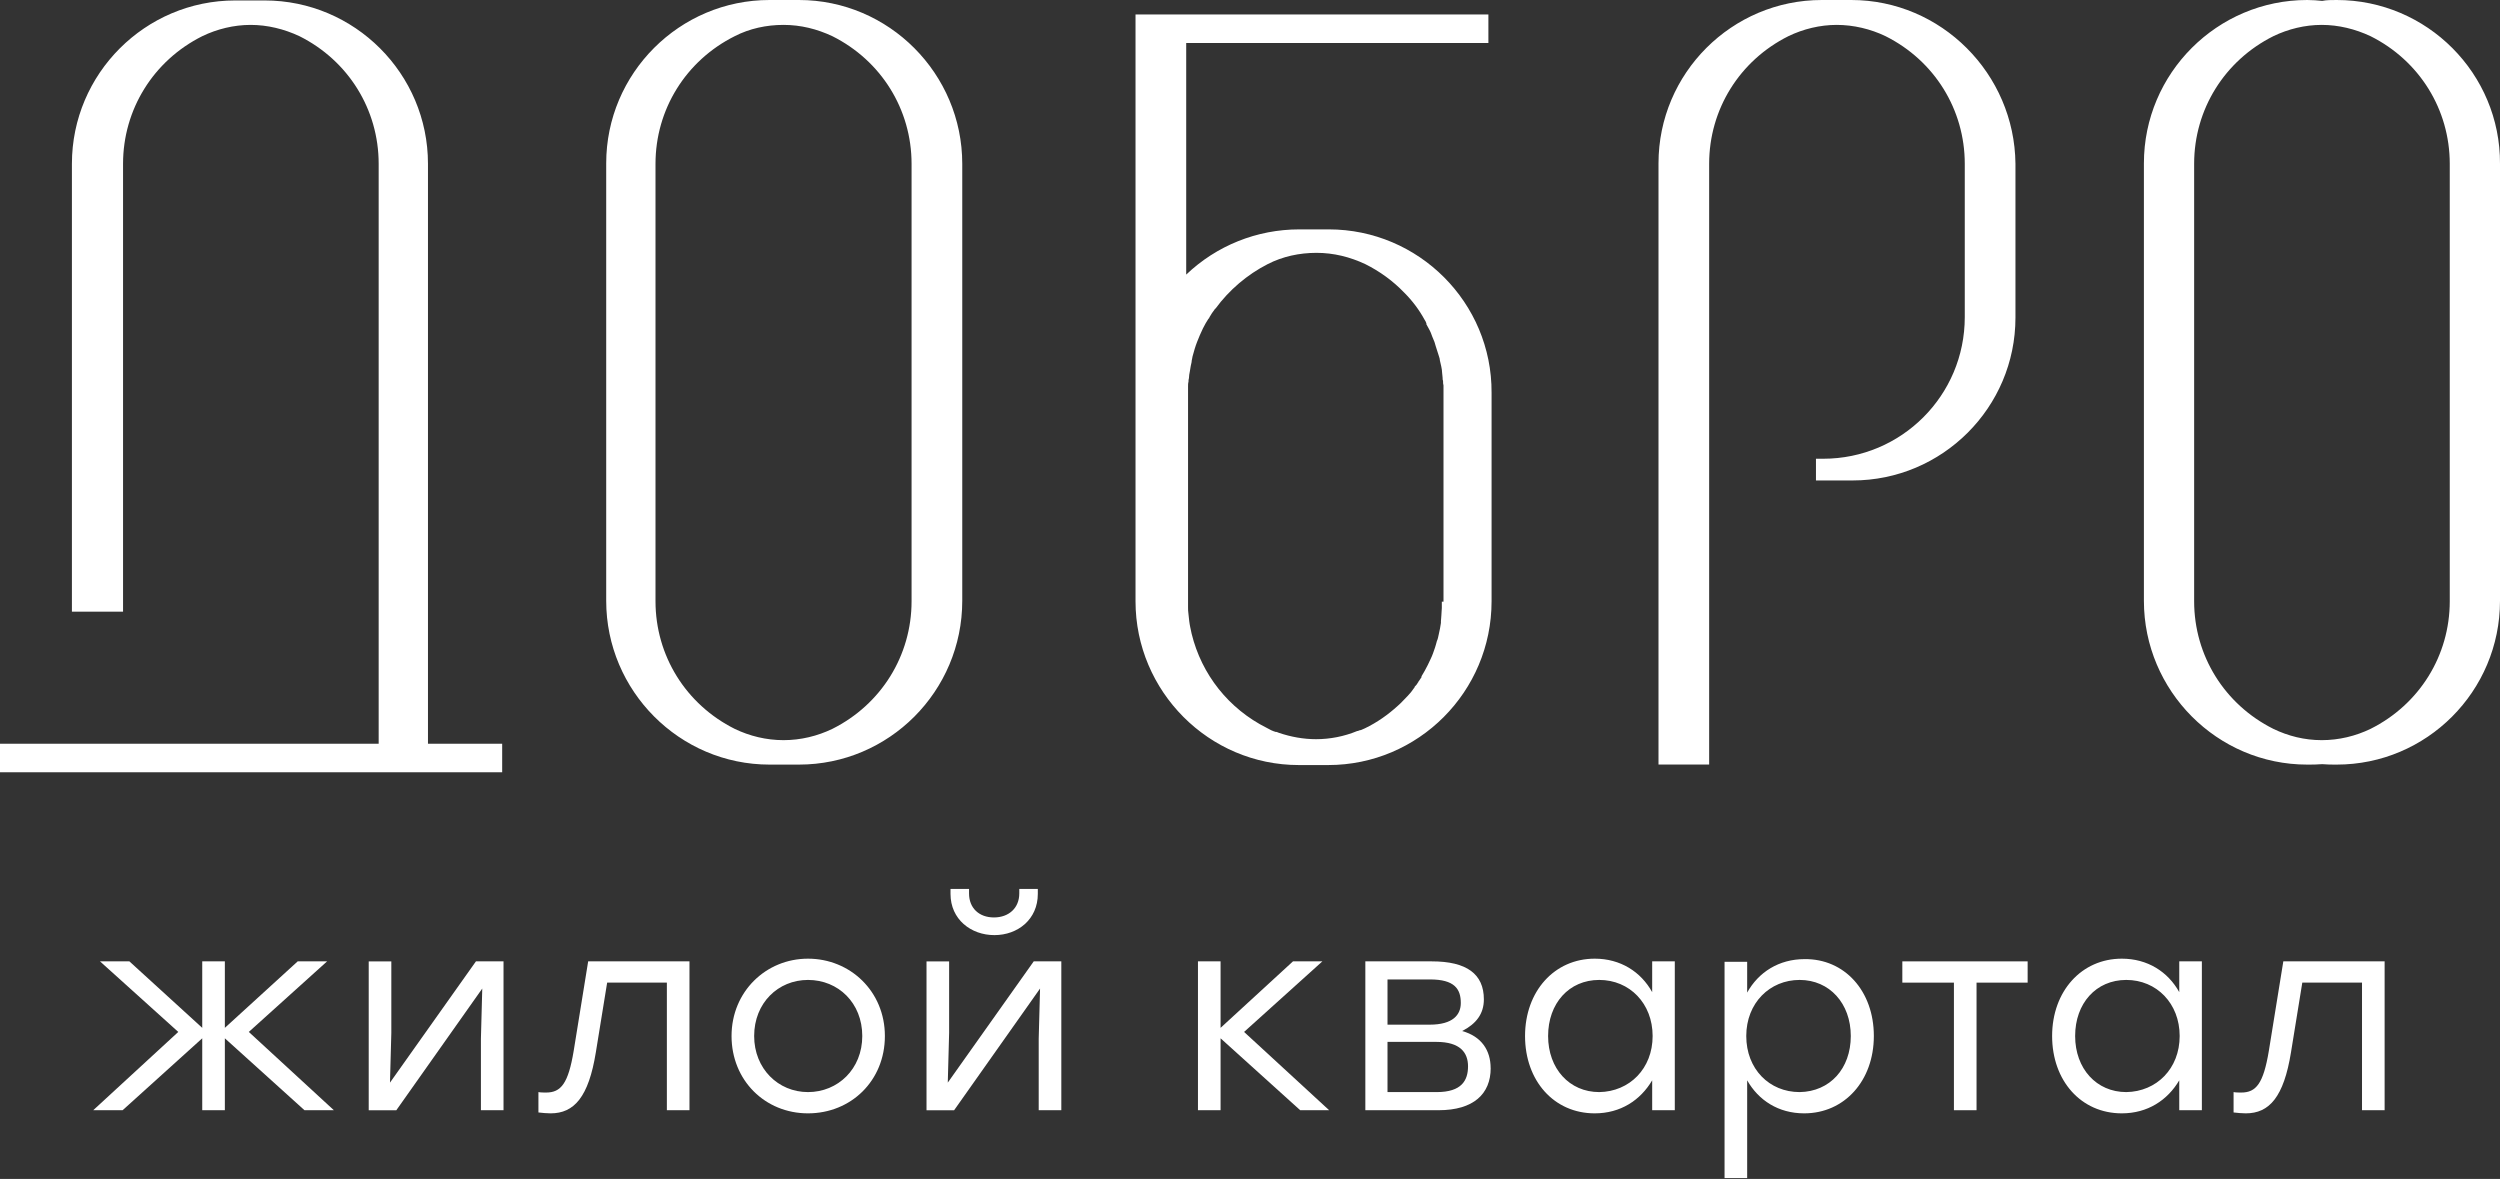
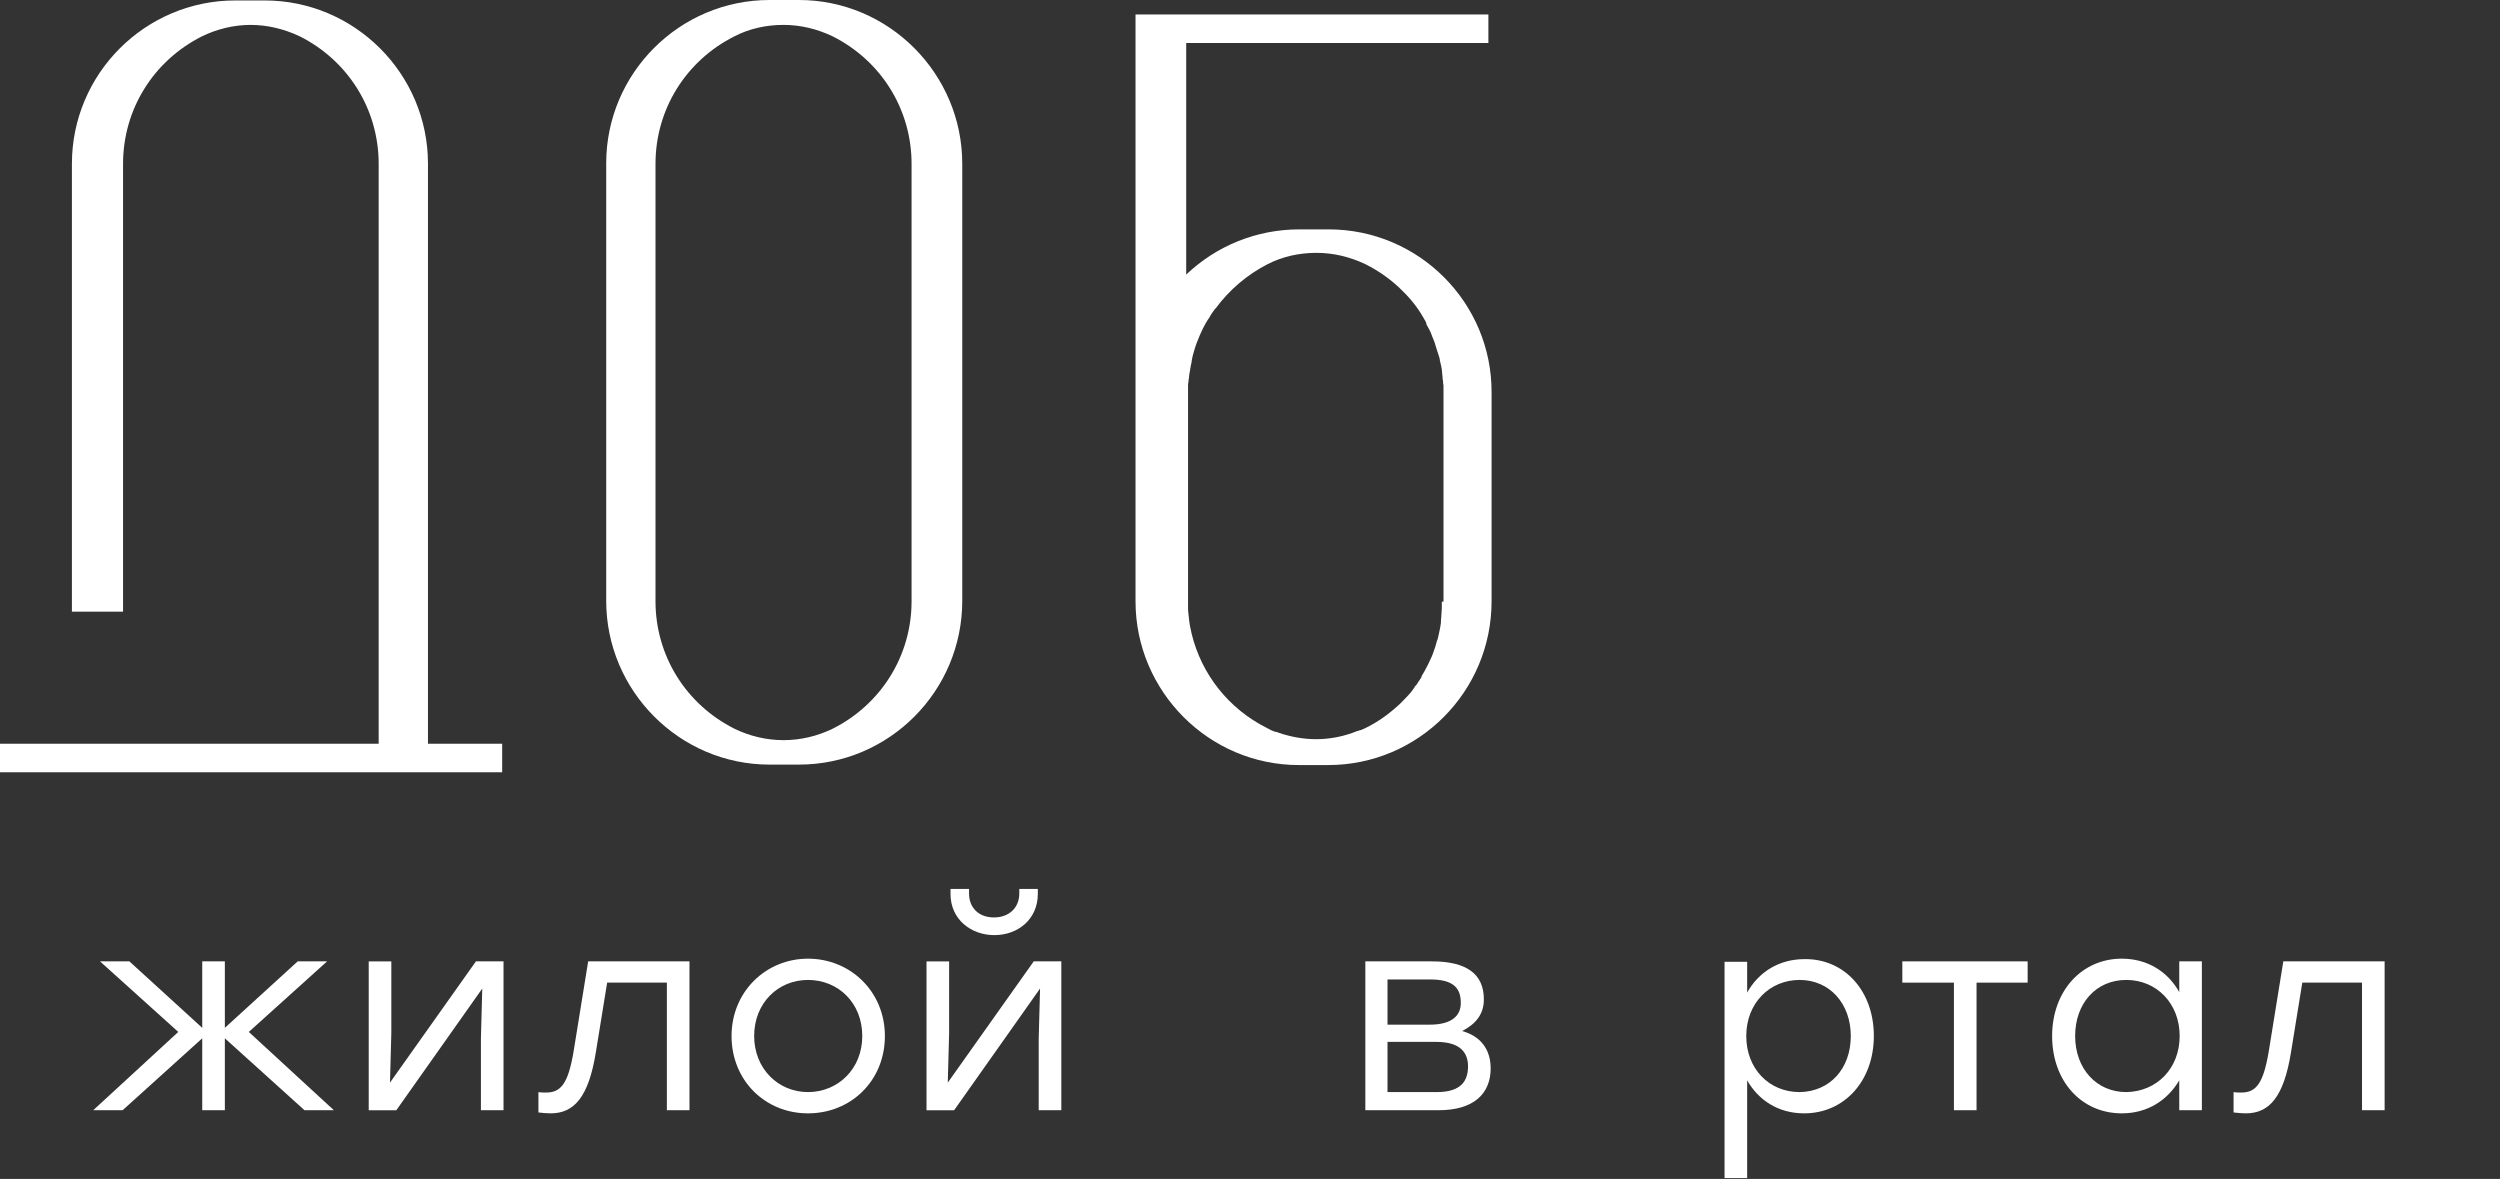
<svg xmlns="http://www.w3.org/2000/svg" width="422" height="199" viewBox="0 0 422 199" fill="none">
  <rect x="0" y="0" width="422" height="199" fill="#333333" stroke="none" />
  <path d="M134.858 0H129.898C114.7 0 102.327 12.373 102.327 27.571V101.418C102.327 116.616 114.7 129.065 129.898 129.065H134.858C150.056 129.065 162.429 116.692 162.429 101.418V27.647C162.429 12.449 150.056 0 134.858 0ZM153.873 101.494C153.873 110.657 148.754 118.903 140.508 123.03C137.986 124.249 135.161 124.938 132.261 124.938C129.36 124.938 126.536 124.249 124.014 123.03C115.768 118.903 110.649 110.657 110.649 101.494V27.647C110.649 18.484 115.768 10.238 124.014 6.111C126.536 4.816 129.36 4.202 132.261 4.202C135.161 4.202 137.91 4.891 140.508 6.111C148.754 10.238 153.873 18.484 153.873 27.647V101.494Z" fill="white" />
-   <path d="M394.429 0C393.513 0 392.748 -4.72233e-07 391.983 0.152C391.219 0.076 390.378 0 389.462 0C374.264 0 361.891 12.373 361.891 27.571V101.418C361.891 116.616 374.264 129.065 389.462 129.065C390.302 129.065 391.143 129.065 391.983 128.989C392.748 129.065 393.589 129.065 394.429 129.065C409.627 129.065 422 116.692 422 101.418V27.647C422.076 12.449 409.703 0 394.429 0ZM413.519 101.494C413.519 110.657 408.401 118.903 400.154 123.03C397.633 124.249 394.808 124.938 391.907 124.938C389.007 124.938 386.258 124.249 383.737 123.03C375.49 118.903 370.371 110.657 370.371 101.494V27.647C370.371 18.484 375.49 10.238 383.737 6.111C386.258 4.891 389.083 4.202 391.907 4.202C394.732 4.202 397.557 4.891 400.154 6.111C408.401 10.238 413.519 18.484 413.519 27.647V101.494Z" fill="white" />
  <path d="M72.242 125.545V27.647C72.242 12.449 59.868 0.076 44.671 0.076H39.71C24.512 0.076 12.139 12.449 12.139 27.647V103.251H20.771V27.647C20.771 18.485 25.89 10.238 34.137 6.111C36.658 4.892 39.483 4.203 42.308 4.203C45.132 4.203 47.957 4.892 50.554 6.111C58.801 10.238 63.919 18.485 63.919 27.647V125.545H0V130.354H84.767V125.545H72.242Z" fill="white" />
-   <path d="M312.487 0H307.526C292.328 0 279.955 12.373 279.955 27.571V129.058H288.505V27.647C288.505 18.484 293.624 10.238 301.87 6.111C304.392 4.891 307.217 4.202 310.041 4.202C312.866 4.202 315.766 4.891 318.288 6.111C326.534 10.238 331.653 18.484 331.653 27.647V53.537C331.653 66.751 320.961 77.436 307.754 77.436H306.534V81.101H312.721C327.843 81.101 340.21 68.804 340.21 53.613V27.647C340.058 12.449 327.685 0 312.487 0Z" fill="white" />
  <path d="M224.283 38.719H219.323C212.144 38.719 205.351 41.468 200.232 46.352V7.255H251.241V2.446H191.676V101.494C191.676 116.692 204.049 129.141 219.247 129.141H224.207C239.405 129.141 251.778 116.768 251.778 101.494V66.29C251.854 51.092 239.481 38.719 224.29 38.719H224.283ZM243.38 101.57V102.638C243.38 103.017 243.305 103.403 243.305 103.858C243.305 104.236 243.229 104.546 243.229 104.85V105.153C243.153 105.456 243.153 105.766 243.077 106.069C243.001 106.448 242.926 106.834 242.85 107.137C242.774 107.516 242.698 107.902 242.547 108.205C242.471 108.584 242.319 108.969 242.244 109.273C242.016 109.961 241.782 110.65 241.479 111.257C241.176 111.946 240.866 112.552 240.487 113.241C240.335 113.544 240.108 113.854 239.949 114.157V114.309C239.798 114.536 239.646 114.77 239.488 114.998L239.412 115.073V115.149L239.336 115.225C239.185 115.528 238.957 115.762 238.799 115.914V115.99C238.647 116.217 238.42 116.527 238.186 116.83C237.958 117.058 237.807 117.292 237.573 117.519L237.497 117.595C236.959 118.132 236.505 118.663 235.967 119.124C234.286 120.654 232.454 121.949 230.394 122.941C230.167 123.017 229.932 123.168 229.705 123.244H229.553C229.478 123.32 229.326 123.32 229.174 123.396H229.099C226.887 124.312 224.517 124.774 222.147 124.774C220.012 124.774 217.945 124.395 215.885 123.706C215.733 123.63 215.658 123.63 215.506 123.554H215.354C214.817 123.403 214.362 123.175 213.825 122.865C207.411 119.655 202.83 113.854 201.149 106.978C201.073 106.599 200.997 106.289 200.921 105.911C200.77 105.222 200.694 104.457 200.618 103.699C200.542 103.237 200.542 102.859 200.542 102.48V65.215C200.542 64.988 200.542 64.678 200.618 64.45C200.618 64.223 200.618 64.072 200.694 63.837C200.694 63.458 200.77 63.073 200.845 62.694C200.921 62.391 200.921 62.081 200.997 61.777C201.073 61.55 201.073 61.316 201.149 61.088V60.937C201.224 60.709 201.224 60.475 201.3 60.172C201.528 59.332 201.762 58.491 202.065 57.726C202.368 56.962 202.678 56.197 203.057 55.432C203.36 54.819 203.67 54.289 203.973 53.827L204.049 53.751L204.125 53.675V53.6C204.428 53.062 204.738 52.608 205.041 52.222C205.041 52.146 205.117 52.146 205.193 52.07C207.487 48.943 210.539 46.345 213.977 44.588C216.498 43.293 219.323 42.68 222.223 42.68C225.123 42.68 227.872 43.369 230.47 44.588C232.915 45.808 235.127 47.413 237.035 49.397C238.413 50.775 239.557 52.298 240.473 53.979C240.625 54.206 240.7 54.358 240.776 54.592V54.743C240.928 54.971 241.003 55.205 241.155 55.432C241.307 55.735 241.458 55.97 241.534 56.197C241.61 56.424 241.685 56.576 241.761 56.81C241.913 57.113 241.989 57.423 242.14 57.726C242.216 57.954 242.292 58.188 242.368 58.491C242.595 59.18 242.746 59.711 242.905 60.172C242.981 60.4 243.057 60.634 243.057 60.861C243.132 61.164 243.208 61.474 243.284 61.853C243.359 62.232 243.435 62.618 243.435 62.997C243.435 63.224 243.511 63.458 243.511 63.761C243.511 63.989 243.511 64.14 243.587 64.299C243.587 64.602 243.587 64.836 243.663 65.064V101.563H243.36L243.38 101.57Z" fill="white" />
  <path d="M51.396 187.404L37.955 175.265V187.404H34.138V175.265L20.697 187.404H15.736L30.094 174.19L16.88 162.278H21.84L34.138 173.501V162.278H37.955V173.501L50.252 162.278H55.212L41.999 174.19L56.356 187.404H51.396Z" fill="white" />
  <path d="M84.995 162.278V187.404H81.179V175.341L81.406 166.867L66.897 187.411H62.24V162.285H66.056V174.348L65.829 182.747L80.338 162.278H84.995Z" fill="white" />
  <path d="M116.383 162.278V187.404H112.567V165.868H102.487L100.579 177.628C99.359 185.185 96.914 187.934 92.946 187.934C92.332 187.934 91.492 187.859 90.886 187.783V184.345C91.265 184.421 91.802 184.421 92.181 184.421C94.702 184.421 95.922 182.891 96.838 177.394L99.284 162.271H116.39L116.383 162.278Z" fill="white" />
  <path d="M149.369 174.879C149.369 182.436 143.644 187.934 136.389 187.934C129.135 187.934 123.485 182.36 123.485 174.879C123.485 167.397 129.286 161.823 136.389 161.823C143.492 161.823 149.369 167.321 149.369 174.879ZM127.302 174.879C127.302 180.376 131.346 184.345 136.389 184.345C141.432 184.345 145.552 180.452 145.552 174.879C145.552 169.305 141.508 165.413 136.389 165.413C131.346 165.413 127.302 169.305 127.302 174.879Z" fill="white" />
  <path d="M179.151 162.278V187.404H175.334V175.341L175.562 166.867L161.053 187.411H156.396V162.285H160.212V174.349L159.985 182.747L174.494 162.278H179.151ZM160.447 150.897V150.057H163.574V150.821C163.574 153.267 165.255 154.865 167.777 154.865C170.298 154.865 172.055 153.26 172.055 150.821V150.057H175.183V150.897C175.183 155.175 171.821 157.848 167.853 157.848C163.884 157.848 160.447 155.175 160.447 150.897Z" fill="white" />
-   <path d="M219.474 187.404L206.033 175.265V187.404H202.216V162.278H206.033V173.501L218.255 162.278H223.215L210.001 174.19L224.359 187.404H219.474Z" fill="white" />
  <path d="M251.628 180.301C251.628 184.655 248.727 187.404 242.844 187.404H230.47V162.278H241.693C247.577 162.278 250.477 164.414 250.477 168.692C250.477 171.138 249.182 172.819 246.812 174.038C250.098 174.955 251.62 177.325 251.62 180.301H251.628ZM241.39 165.33H234.211V172.964H241.314C245.282 172.964 246.584 171.283 246.584 169.299C246.584 166.929 245.516 165.33 241.39 165.33ZM247.804 179.998C247.804 177.704 246.509 175.871 242.458 175.871H234.211V184.345H242.533C246.736 184.345 247.804 182.361 247.804 179.991V179.998Z" fill="white" />
-   <path d="M282.705 162.278V187.403H278.888V182.36C276.904 185.722 273.542 187.934 269.188 187.934C262.312 187.934 257.428 182.436 257.428 174.879C257.428 167.321 262.388 161.823 269.188 161.823C273.542 161.823 276.98 164.035 278.888 167.472V162.278H282.705ZM278.964 174.879C278.964 169.381 275.071 165.413 269.953 165.413C264.834 165.413 261.32 169.381 261.32 174.879C261.32 180.376 264.91 184.345 269.953 184.345C275.071 184.269 278.964 180.376 278.964 174.879Z" fill="white" />
  <path d="M316.305 174.879C316.305 182.436 311.345 187.934 304.545 187.934C300.191 187.934 296.829 185.723 294.921 182.361V198.854H291.104V162.354H294.921V167.548C296.829 164.111 300.267 161.899 304.621 161.899C311.338 161.823 316.305 167.245 316.305 174.879ZM312.413 174.879C312.413 169.381 308.823 165.413 303.78 165.413C298.737 165.413 294.769 169.305 294.769 174.879C294.769 180.452 298.662 184.345 303.78 184.345C308.899 184.269 312.413 180.376 312.413 174.879Z" fill="white" />
  <path d="M342.347 165.868H333.639V187.404H329.822V165.868H321.114V162.278H342.265V165.868H342.34H342.347Z" fill="white" />
  <path d="M371.675 162.278V187.403H367.859V182.36C365.875 185.722 362.513 187.934 358.158 187.934C351.283 187.934 346.398 182.436 346.398 174.879C346.398 167.321 351.359 161.823 358.158 161.823C362.513 161.823 365.95 164.035 367.859 167.472V162.278H371.675ZM367.928 174.879C367.928 169.381 364.035 165.413 358.916 165.413C353.798 165.413 350.284 169.381 350.284 174.879C350.284 180.376 353.873 184.345 358.916 184.345C364.035 184.269 367.928 180.376 367.928 174.879Z" fill="white" />
  <path d="M402.524 162.278V187.404H398.707V165.868H388.628L386.72 177.628C385.501 185.185 383.055 187.934 379.087 187.934C378.473 187.934 377.633 187.859 377.027 187.783V184.345C377.406 184.421 377.943 184.421 378.322 184.421C380.843 184.421 382.063 182.891 382.979 177.394L385.425 162.271H402.531L402.524 162.278Z" fill="white" />
</svg>